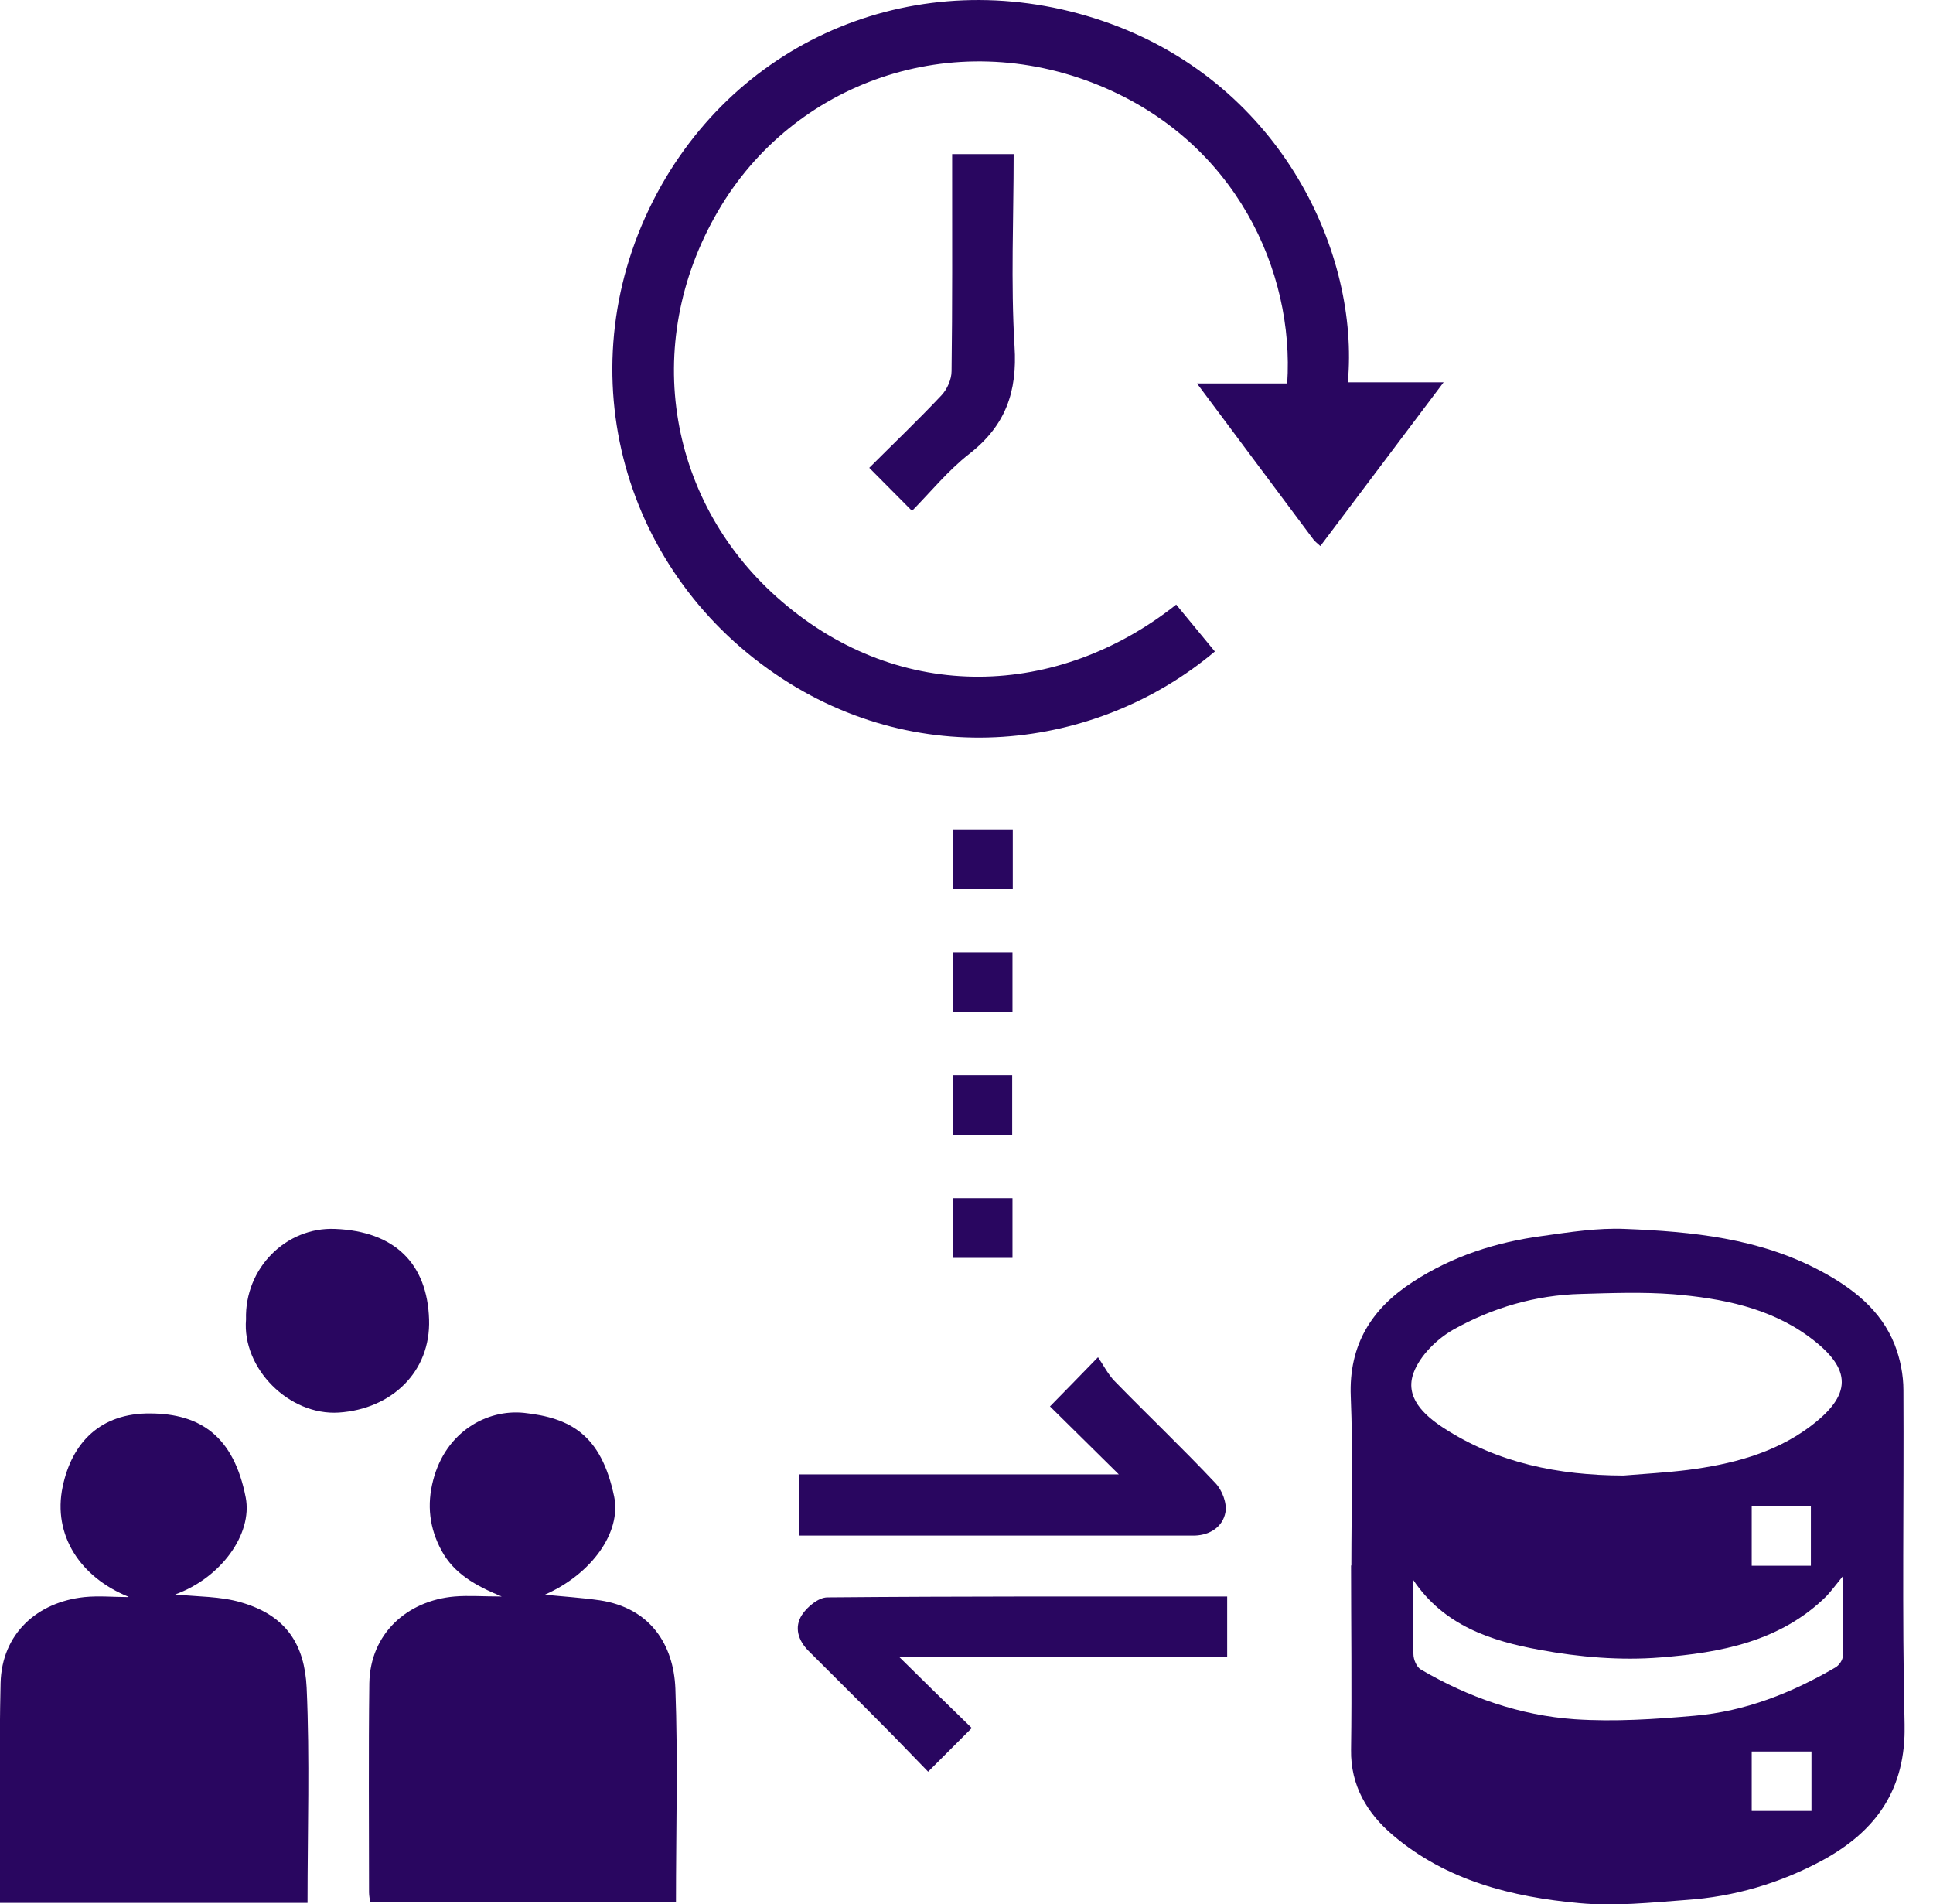
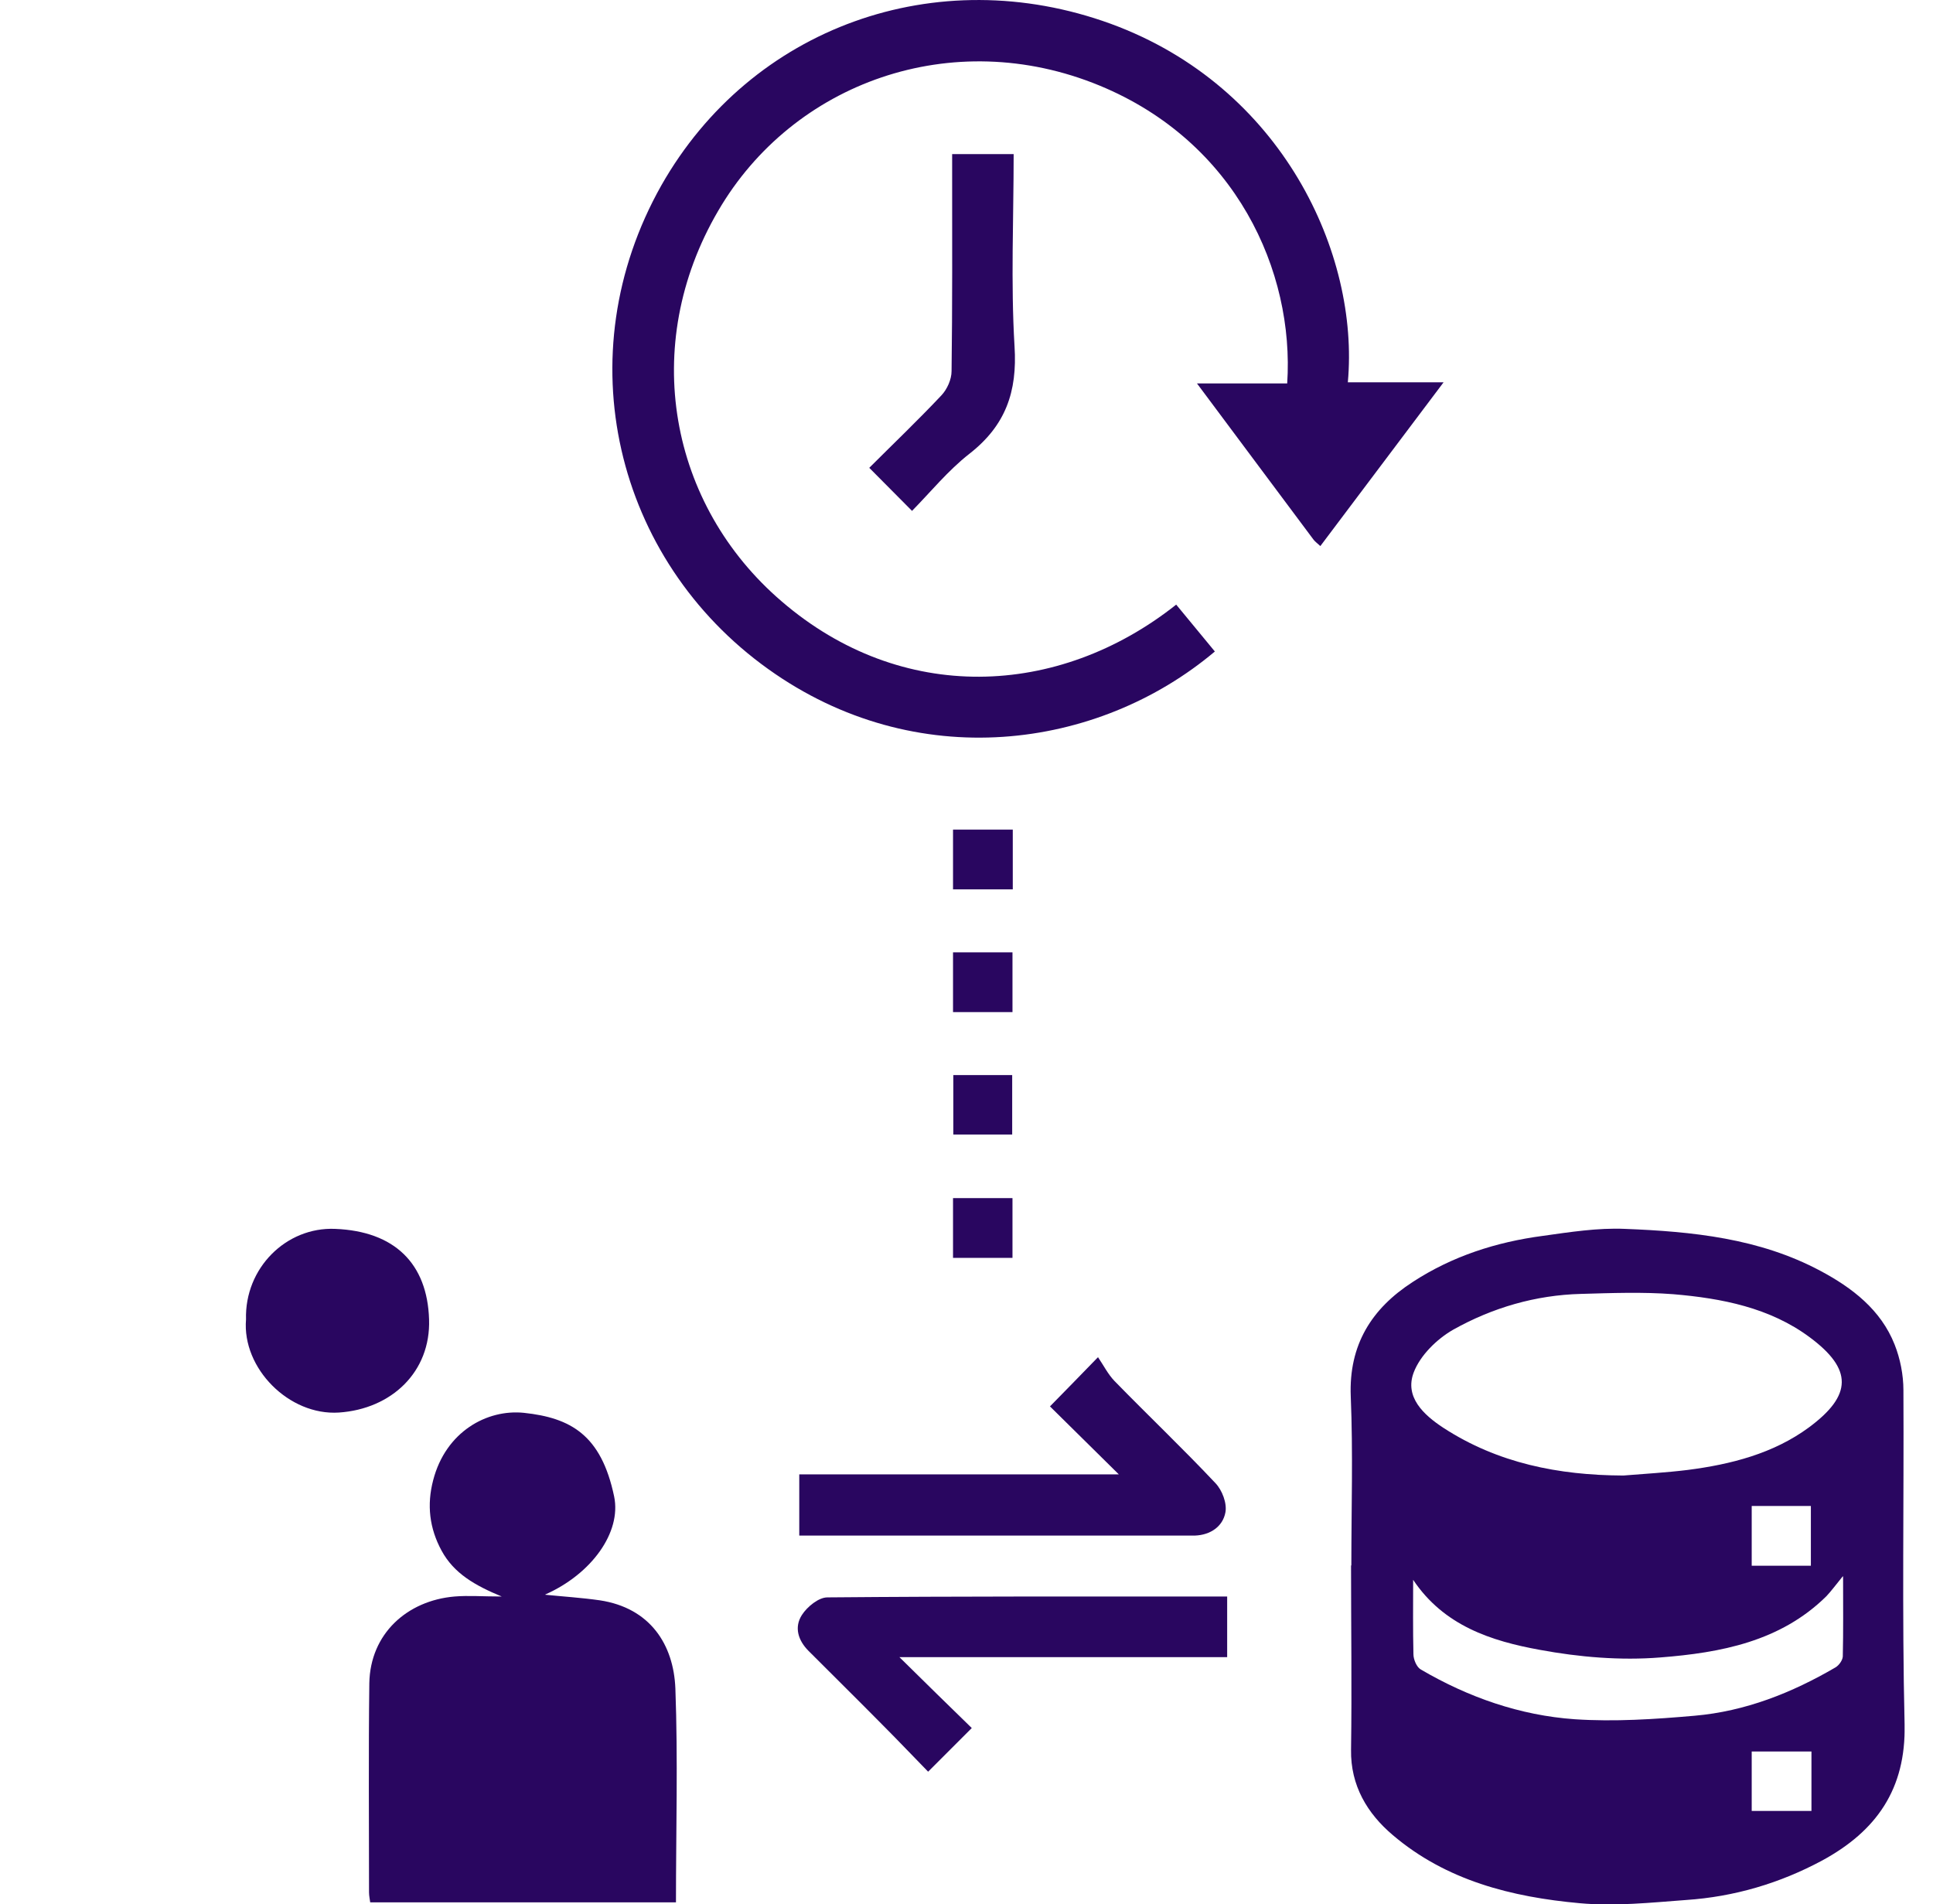
<svg xmlns="http://www.w3.org/2000/svg" width="66" height="65" viewBox="0 0 66 65" fill="none">
  <g clip-path="url(#clip0_86_109)">
    <path d="M46.14 53.44C46.14 51.52 46.2 49.59 46.12 47.67C46.05 45.91 46.83 44.67 48.24 43.76C49.59 42.88 51.09 42.4 52.67 42.19C53.6 42.06 54.55 41.91 55.48 41.95C57.78 42.04 60.07 42.27 62.15 43.38C63.24 43.96 64.22 44.71 64.69 45.9C64.88 46.38 64.99 46.93 64.99 47.46C65.01 51.26 64.94 55.06 65.03 58.86C65.08 61.08 64.06 62.51 62.22 63.51C60.77 64.29 59.21 64.75 57.57 64.86C56.36 64.95 55.14 65.08 53.94 64.97C51.62 64.76 49.38 64.2 47.55 62.64C46.69 61.91 46.11 60.96 46.13 59.73C46.16 57.63 46.13 55.54 46.13 53.44H46.14ZM55.43 50.37C56.16 50.31 56.89 50.27 57.62 50.18C59.1 49.99 60.55 49.62 61.76 48.73C63.25 47.63 63.26 46.74 61.79 45.65C60.43 44.64 58.79 44.32 57.13 44.18C56.09 44.1 55.03 44.14 53.98 44.17C52.43 44.21 50.96 44.64 49.62 45.39C49.06 45.71 48.49 46.27 48.27 46.85C47.95 47.69 48.61 48.3 49.28 48.74C51.14 49.95 53.22 50.36 55.41 50.37H55.43ZM62.92 53.81C62.66 54.13 62.52 54.32 62.36 54.49C60.79 56.04 58.74 56.42 56.69 56.58C55.33 56.69 53.92 56.57 52.57 56.32C50.92 56.02 49.3 55.5 48.25 53.93C48.25 54.81 48.24 55.64 48.26 56.47C48.26 56.65 48.37 56.91 48.51 56.99C50.13 57.94 51.9 58.56 53.77 58.69C55.12 58.78 56.5 58.69 57.86 58.57C59.59 58.42 61.18 57.79 62.67 56.92C62.79 56.85 62.91 56.68 62.92 56.55C62.94 55.69 62.93 54.82 62.93 53.82L62.92 53.81ZM61.83 53.45V51.41H59.81V53.45H61.83ZM61.85 59.79H59.81V61.82H61.85V59.79Z" fill="#290660" />
    <path d="M45.08 18.64C44.96 18.53 44.89 18.48 44.84 18.41C43.53 16.66 42.23 14.91 40.87 13.09H43.95C44.2 9.26 42.2 4.84 37.54 2.92C32.51 0.85 27.07 2.82 24.52 7.2C21.83 11.8 22.85 17.24 26.69 20.53C30.77 24.04 36.12 23.84 40.16 20.64C40.6 21.17 41.04 21.71 41.48 22.24C37.48 25.61 31.26 26.44 26.23 22.84C21 19.1 19.31 12.13 22.58 6.33C25.65 0.92 31.98 -1.35 37.92 0.81C43.8 2.96 46.42 8.69 46.02 13.05H49.29C47.83 14.99 46.47 16.8 45.09 18.63L45.08 18.64Z" fill="#290660" />
-     <path d="M4.39 54.51C2.75 53.85 1.79 52.41 2.14 50.75C2.45 49.26 3.42 48.23 5.14 48.25C6.83 48.26 7.98 49.02 8.39 51.12C8.63 52.37 7.54 53.87 5.98 54.43C6.75 54.51 7.52 54.49 8.23 54.7C9.79 55.15 10.4 56.16 10.47 57.61C10.58 60.05 10.5 62.49 10.5 64.96H1.44877e-05C1.44877e-05 64.65 1.44877e-05 64.33 1.44877e-05 64.01C1.44877e-05 61.83 -0.03 59.64 0.02 57.46C0.06 55.76 1.28 54.69 2.88 54.52C3.38 54.47 3.88 54.52 4.38 54.52L4.39 54.51Z" fill="#290660" />
    <path d="M18.62 54.44C19.21 54.5 19.85 54.54 20.48 54.63C22.2 54.89 23 56.14 23.06 57.64C23.15 60.06 23.08 62.48 23.08 64.94H12.64C12.63 64.85 12.6 64.72 12.6 64.6C12.6 62.22 12.58 59.84 12.61 57.46C12.64 55.77 13.9 54.64 15.52 54.5C16 54.46 16.48 54.5 17.13 54.5C16.21 54.12 15.5 53.71 15.08 52.94C14.66 52.17 14.57 51.37 14.79 50.53C15.22 48.87 16.63 48.1 17.89 48.23C19.48 48.4 20.53 48.98 20.97 51.09C21.22 52.31 20.2 53.73 18.62 54.43V54.44Z" fill="#290660" />
    <path d="M30.72 56.58C31.62 57.47 32.4 58.23 33.18 58.99C32.69 59.48 32.23 59.94 31.69 60.48C31.18 59.96 30.68 59.43 30.16 58.91C29.32 58.06 28.46 57.21 27.61 56.36C27.25 56 27.11 55.55 27.38 55.13C27.56 54.85 27.95 54.53 28.25 54.53C32.79 54.49 37.33 54.5 41.9 54.5V56.57H30.71L30.72 56.58Z" fill="#290660" />
    <path d="M27.29 52.41V50.33H38.2C37.39 49.53 36.61 48.76 35.85 48.01C36.4 47.45 36.86 46.98 37.49 46.33C37.68 46.61 37.83 46.91 38.05 47.14C39.19 48.31 40.38 49.44 41.5 50.63C41.73 50.87 41.9 51.32 41.84 51.63C41.75 52.11 41.33 52.4 40.8 52.42C40.65 52.42 40.49 52.42 40.34 52.42C36.22 52.42 32.09 52.42 27.97 52.42H27.29V52.41Z" fill="#290660" />
    <path d="M8.4 45.04C8.35 43.29 9.77 41.88 11.44 41.95C13.48 42.03 14.59 43.14 14.65 45.04C14.71 46.83 13.37 48.1 11.57 48.22C9.87 48.33 8.26 46.71 8.4 45.04Z" fill="#290660" />
    <path d="M32.51 5.26H34.61C34.61 7.46 34.51 9.65 34.64 11.82C34.74 13.38 34.33 14.53 33.1 15.49C32.37 16.06 31.77 16.8 31.14 17.44C30.63 16.93 30.18 16.47 29.68 15.97C30.46 15.19 31.32 14.37 32.14 13.5C32.34 13.29 32.49 12.95 32.49 12.67C32.52 10.42 32.51 8.17 32.51 5.92V5.26Z" fill="#290660" />
    <path d="M32.54 28.32H34.58V30.36H32.54V28.32Z" fill="#290660" />
    <path d="M32.54 32.51H34.57V34.55H32.54V32.51Z" fill="#290660" />
    <path d="M32.55 36.7H34.56V38.73H32.55V36.7Z" fill="#290660" />
    <path d="M32.54 40.9H34.57V42.94H32.54V40.9Z" fill="#290660" />
  </g>
  <defs>
    <clipPath id="clip0_86_109">
      <rect width="65.03" height="65" fill="white" />
    </clipPath>
  </defs>
</svg>